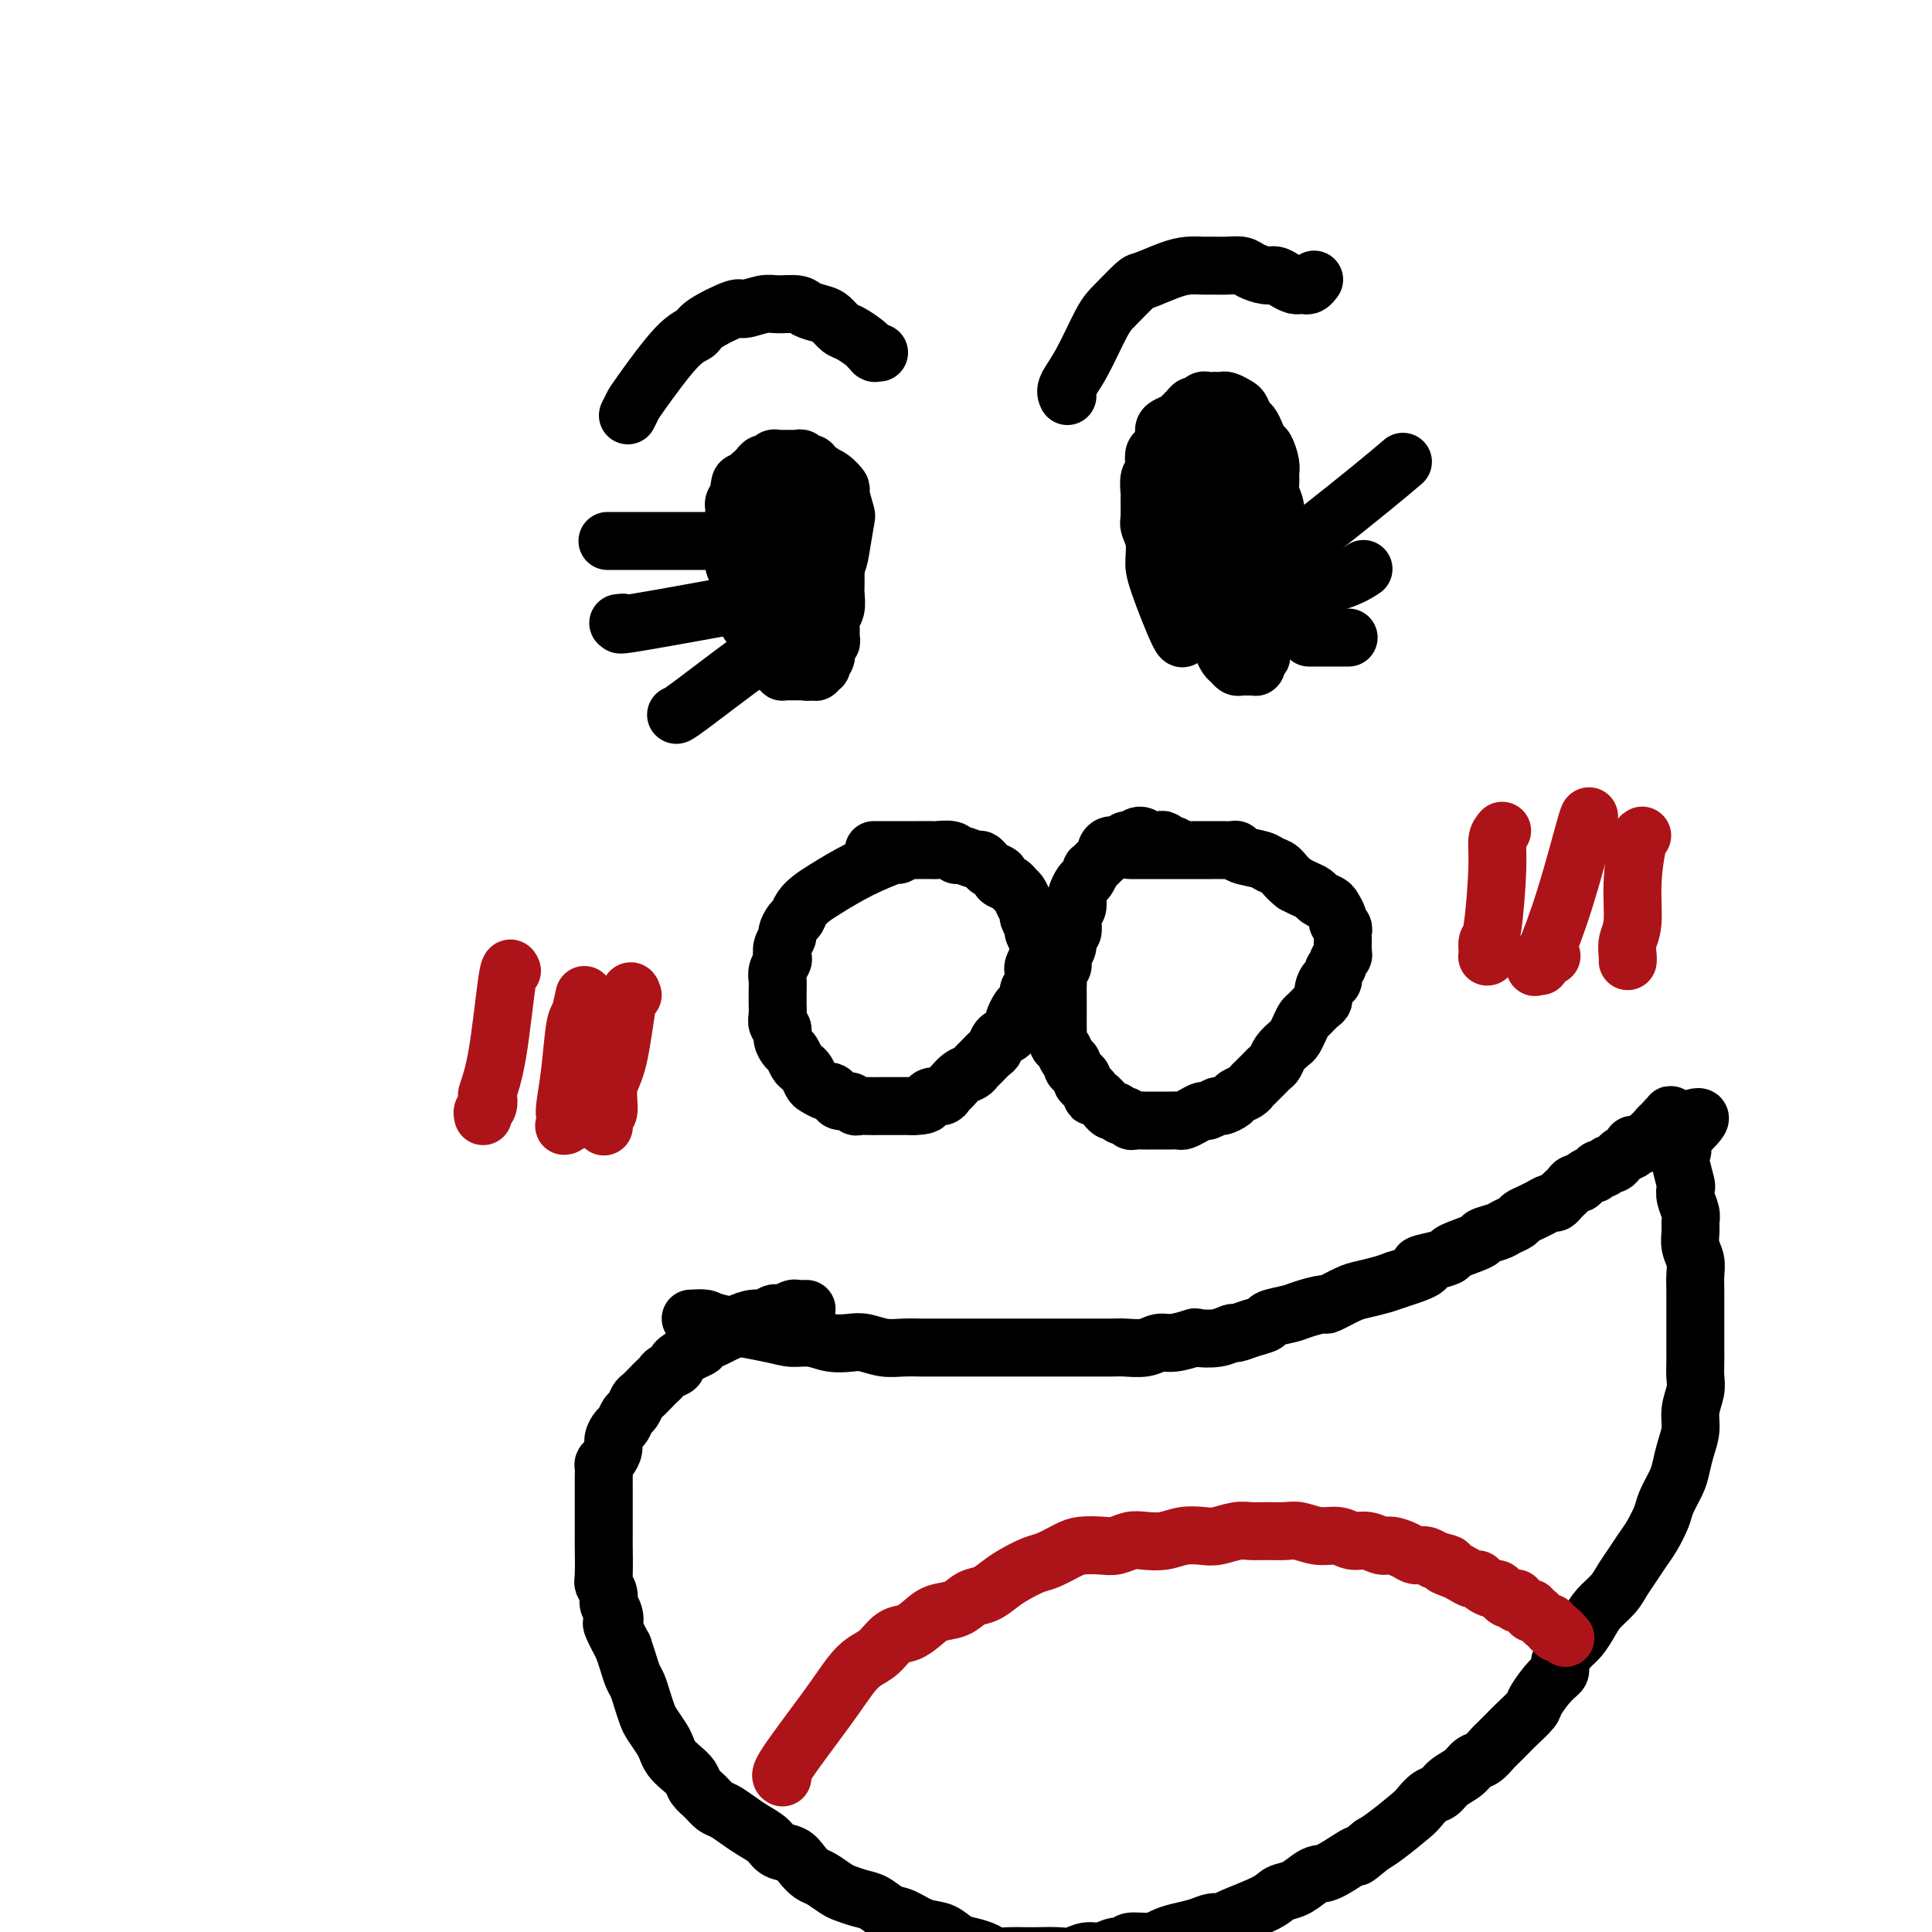
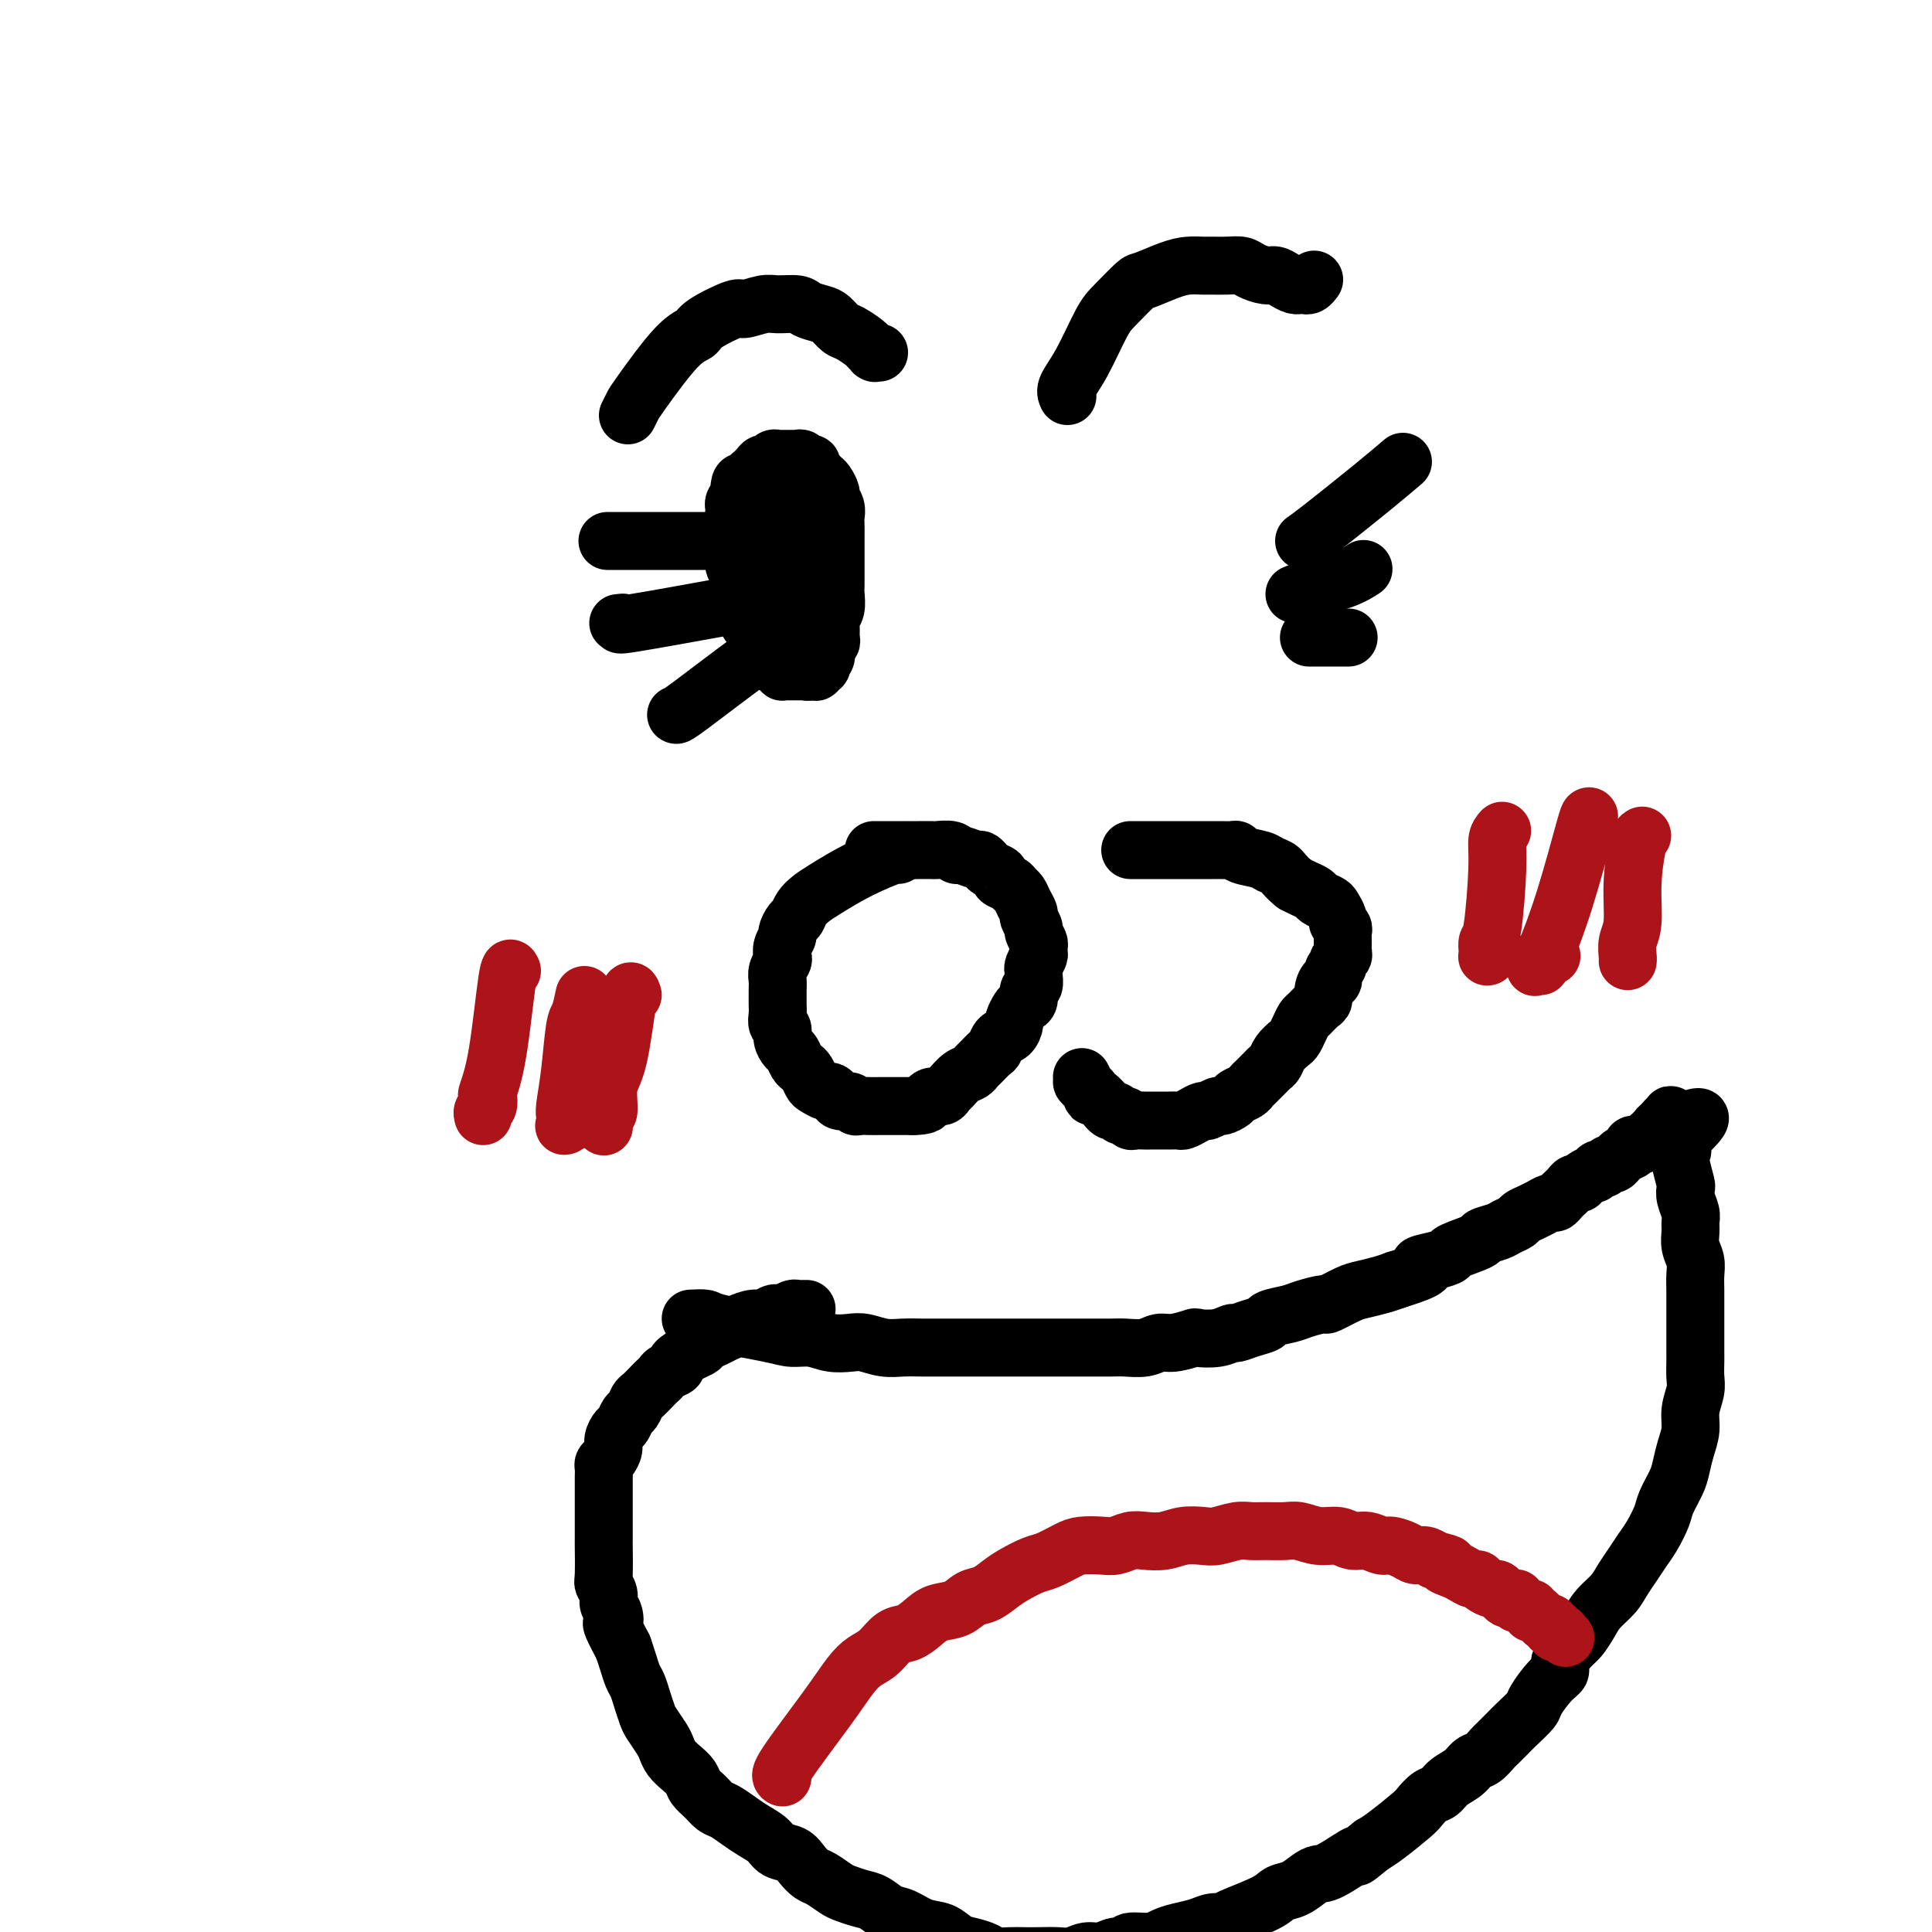
<svg xmlns="http://www.w3.org/2000/svg" viewBox="0 0 400 400" version="1.1">
  <g fill="none" stroke="#000000" stroke-width="12" stroke-linecap="round" stroke-linejoin="round">
    <path d="M164,119c0.075,0.101 0.149,0.202 1,2c0.851,1.798 2.478,5.294 3,7c0.522,1.706 -0.060,1.623 0,2c0.060,0.377 0.762,1.214 1,2c0.238,0.786 0.012,1.521 0,2c-0.012,0.479 0.189,0.702 0,1c-0.189,0.298 -0.769,0.672 -1,1c-0.231,0.328 -0.114,0.610 0,1c0.114,0.390 0.224,0.889 0,1c-0.224,0.111 -0.781,-0.166 -1,0c-0.219,0.166 -0.101,0.777 0,1c0.101,0.223 0.186,0.060 0,0c-0.186,-0.060 -0.641,-0.016 -1,0c-0.359,0.016 -0.622,0.004 -1,0c-0.378,-0.004 -0.871,-0.000 -1,0c-0.129,0.000 0.107,-0.003 0,0c-0.107,0.003 -0.558,0.012 -1,0c-0.442,-0.012 -0.874,-0.045 -1,0c-0.126,0.045 0.055,0.166 0,0c-0.055,-0.166 -0.344,-0.621 -1,-1c-0.656,-0.379 -1.678,-0.682 -2,-1c-0.322,-0.318 0.055,-0.652 0,-1c-0.055,-0.348 -0.540,-0.709 -1,-1c-0.460,-0.291 -0.893,-0.511 -1,-1c-0.107,-0.489 0.111,-1.246 0,-2c-0.111,-0.754 -0.550,-1.504 -1,-2c-0.450,-0.496 -0.909,-0.738 -1,-1c-0.091,-0.262 0.187,-0.546 0,-1c-0.187,-0.454 -0.838,-1.079 -1,-2c-0.162,-0.921 0.167,-2.137 0,-3c-0.167,-0.863 -0.829,-1.372 -1,-2c-0.171,-0.628 0.150,-1.376 0,-2c-0.150,-0.624 -0.772,-1.126 -1,-2c-0.228,-0.874 -0.061,-2.122 0,-3c0.061,-0.878 0.017,-1.387 0,-2c-0.017,-0.613 -0.005,-1.330 0,-2c0.005,-0.670 0.004,-1.293 0,-2c-0.004,-0.707 -0.011,-1.499 0,-2c0.011,-0.501 0.042,-0.712 0,-1c-0.042,-0.288 -0.155,-0.654 0,-1c0.155,-0.346 0.577,-0.673 1,-1" />
    <path d="M153,103c0.024,-4.190 0.584,-3.165 1,-3c0.416,0.165 0.689,-0.529 1,-1c0.311,-0.471 0.661,-0.718 1,-1c0.339,-0.282 0.668,-0.597 1,-1c0.332,-0.403 0.666,-0.893 1,-1c0.334,-0.107 0.667,0.167 1,0c0.333,-0.167 0.667,-0.777 1,-1c0.333,-0.223 0.667,-0.059 1,0c0.333,0.059 0.667,0.015 1,0c0.333,-0.015 0.666,0.000 1,0c0.334,-0.000 0.668,-0.015 1,0c0.332,0.015 0.663,0.060 1,0c0.337,-0.060 0.682,-0.223 1,0c0.318,0.223 0.610,0.834 1,1c0.390,0.166 0.878,-0.111 1,0c0.122,0.111 -0.121,0.611 0,1c0.121,0.389 0.606,0.667 1,1c0.394,0.333 0.698,0.722 1,1c0.302,0.278 0.603,0.445 1,1c0.397,0.555 0.891,1.500 1,2c0.109,0.500 -0.167,0.557 0,1c0.167,0.443 0.777,1.274 1,2c0.223,0.726 0.060,1.349 0,2c-0.060,0.651 -0.016,1.332 0,2c0.016,0.668 0.004,1.324 0,2c-0.004,0.676 -0.001,1.373 0,2c0.001,0.627 0.001,1.183 0,2c-0.001,0.817 -0.004,1.896 0,3c0.004,1.104 0.015,2.235 0,3c-0.015,0.765 -0.057,1.164 0,2c0.057,0.836 0.212,2.108 0,3c-0.212,0.892 -0.793,1.404 -1,2c-0.207,0.596 -0.040,1.276 0,2c0.040,0.724 -0.046,1.490 0,2c0.046,0.510 0.223,0.762 0,1c-0.223,0.238 -0.845,0.460 -1,1c-0.155,0.540 0.156,1.398 0,2c-0.156,0.602 -0.778,0.950 -1,1c-0.222,0.050 -0.045,-0.197 0,0c0.045,0.197 -0.041,0.837 0,1c0.041,0.163 0.208,-0.153 0,0c-0.208,0.153 -0.791,0.774 -1,1c-0.209,0.226 -0.045,0.057 0,0c0.045,-0.057 -0.029,-0.004 0,0c0.029,0.004 0.163,-0.042 0,0c-0.163,0.042 -0.621,0.173 -1,0c-0.379,-0.173 -0.679,-0.651 -1,-1c-0.321,-0.349 -0.664,-0.568 -1,-1c-0.336,-0.432 -0.664,-1.078 -1,-2c-0.336,-0.922 -0.678,-2.119 -1,-3c-0.322,-0.881 -0.622,-1.446 -1,-2c-0.378,-0.554 -0.833,-1.096 -1,-2c-0.167,-0.904 -0.045,-2.171 0,-3c0.045,-0.829 0.012,-1.222 0,-2c-0.012,-0.778 -0.003,-1.941 0,-3c0.003,-1.059 0.001,-2.013 0,-3c-0.001,-0.987 -0.000,-2.007 0,-3c0.000,-0.993 0.000,-1.960 0,-3c-0.000,-1.040 -0.000,-2.154 0,-3c0.000,-0.846 0.000,-1.423 0,-2" />
-     <path d="M162,106c0.017,-3.807 0.061,-2.326 0,-2c-0.061,0.326 -0.227,-0.505 0,-1c0.227,-0.495 0.849,-0.656 1,-1c0.151,-0.344 -0.167,-0.873 0,-1c0.167,-0.127 0.818,0.146 1,0c0.182,-0.146 -0.107,-0.713 0,-1c0.107,-0.287 0.610,-0.295 1,0c0.390,0.295 0.668,0.893 1,1c0.332,0.107 0.720,-0.278 1,0c0.280,0.278 0.453,1.220 1,2c0.547,0.780 1.467,1.400 2,2c0.533,0.600 0.679,1.182 1,2c0.321,0.818 0.818,1.873 1,3c0.182,1.127 0.050,2.325 0,4c-0.050,1.675 -0.017,3.828 0,5c0.017,1.172 0.020,1.365 0,2c-0.020,0.635 -0.062,1.714 0,3c0.062,1.286 0.227,2.779 0,4c-0.227,1.221 -0.846,2.169 -1,3c-0.154,0.831 0.156,1.545 0,2c-0.156,0.455 -0.777,0.650 -1,1c-0.223,0.350 -0.049,0.856 0,1c0.049,0.144 -0.028,-0.075 0,0c0.028,0.075 0.161,0.444 0,0c-0.161,-0.444 -0.617,-1.700 -1,-3c-0.383,-1.300 -0.695,-2.643 -1,-4c-0.305,-1.357 -0.603,-2.726 -1,-4c-0.397,-1.274 -0.892,-2.452 -1,-4c-0.108,-1.548 0.170,-3.464 0,-5c-0.170,-1.536 -0.788,-2.691 -1,-4c-0.212,-1.309 -0.019,-2.771 0,-4c0.019,-1.229 -0.137,-2.223 0,-3c0.137,-0.777 0.566,-1.336 1,-2c0.434,-0.664 0.871,-1.432 1,-2c0.129,-0.568 -0.051,-0.935 0,-1c0.051,-0.065 0.333,0.172 1,0c0.667,-0.172 1.719,-0.754 2,-1c0.281,-0.246 -0.208,-0.157 0,0c0.208,0.157 1.114,0.380 2,1c0.886,0.620 1.751,1.636 2,2c0.249,0.364 -0.117,0.075 0,1c0.117,0.925 0.718,3.065 1,4c0.282,0.935 0.246,0.664 0,2c-0.246,1.336 -0.700,4.280 -1,6c-0.300,1.720 -0.444,2.216 -1,3c-0.556,0.784 -1.524,1.855 -2,3c-0.476,1.145 -0.461,2.363 -1,3c-0.539,0.637 -1.631,0.693 -2,1c-0.369,0.307 -0.016,0.864 0,1c0.016,0.136 -0.305,-0.148 -1,0c-0.695,0.148 -1.763,0.727 -2,1c-0.237,0.273 0.357,0.240 0,0c-0.357,-0.240 -1.665,-0.686 -2,-1c-0.335,-0.314 0.302,-0.496 0,-1c-0.302,-0.504 -1.545,-1.331 -2,-2c-0.455,-0.669 -0.123,-1.180 0,-2c0.123,-0.820 0.035,-1.949 0,-3c-0.035,-1.051 -0.018,-2.026 0,-3" />
    <path d="M161,114c0.016,-2.503 0.057,-4.762 0,-6c-0.057,-1.238 -0.211,-1.456 0,-2c0.211,-0.544 0.788,-1.416 1,-2c0.212,-0.584 0.061,-0.881 0,-1c-0.061,-0.119 -0.030,-0.059 0,0" />
-     <path d="M245,131c-0.002,1.007 -0.004,2.015 -1,0c-0.996,-2.015 -2.985,-7.051 -4,-10c-1.015,-2.949 -1.057,-3.810 -1,-5c0.057,-1.190 0.212,-2.708 0,-4c-0.212,-1.292 -0.790,-2.357 -1,-3c-0.210,-0.643 -0.053,-0.864 0,-2c0.053,-1.136 0.000,-3.186 0,-4c-0.000,-0.814 0.052,-0.393 0,-1c-0.052,-0.607 -0.207,-2.242 0,-3c0.207,-0.758 0.777,-0.640 1,-1c0.223,-0.360 0.098,-1.199 0,-2c-0.098,-0.801 -0.168,-1.562 0,-2c0.168,-0.438 0.574,-0.551 1,-1c0.426,-0.449 0.874,-1.234 1,-2c0.126,-0.766 -0.068,-1.514 0,-2c0.068,-0.486 0.399,-0.709 1,-1c0.601,-0.291 1.470,-0.651 2,-1c0.530,-0.349 0.719,-0.686 1,-1c0.281,-0.314 0.653,-0.606 1,-1c0.347,-0.394 0.670,-0.890 1,-1c0.330,-0.110 0.666,0.167 1,0c0.334,-0.167 0.667,-0.776 1,-1c0.333,-0.224 0.666,-0.061 1,0c0.334,0.061 0.671,0.020 1,0c0.329,-0.020 0.651,-0.017 1,0c0.349,0.017 0.723,0.050 1,0c0.277,-0.050 0.455,-0.183 1,0c0.545,0.183 1.455,0.682 2,1c0.545,0.318 0.723,0.457 1,1c0.277,0.543 0.651,1.492 1,2c0.349,0.508 0.672,0.577 1,1c0.328,0.423 0.662,1.201 1,2c0.338,0.799 0.679,1.618 1,2c0.321,0.382 0.621,0.328 1,1c0.379,0.672 0.837,2.070 1,3c0.163,0.930 0.030,1.394 0,2c-0.030,0.606 0.045,1.356 0,2c-0.045,0.644 -0.208,1.183 0,2c0.208,0.817 0.787,1.912 1,3c0.213,1.088 0.061,2.168 0,3c-0.061,0.832 -0.030,1.416 0,2" />
-     <path d="M264,110c0.155,2.751 0.043,2.628 0,3c-0.043,0.372 -0.015,1.239 0,2c0.015,0.761 0.019,1.415 0,2c-0.019,0.585 -0.061,1.101 0,2c0.061,0.899 0.226,2.180 0,3c-0.226,0.820 -0.844,1.178 -1,2c-0.156,0.822 0.151,2.108 0,3c-0.151,0.892 -0.759,1.392 -1,2c-0.241,0.608 -0.116,1.325 0,2c0.116,0.675 0.223,1.308 0,2c-0.223,0.692 -0.778,1.443 -1,2c-0.222,0.557 -0.112,0.920 0,1c0.112,0.080 0.227,-0.122 0,0c-0.227,0.122 -0.797,0.569 -1,1c-0.203,0.431 -0.040,0.848 0,1c0.040,0.152 -0.045,0.041 0,0c0.045,-0.041 0.219,-0.011 0,0c-0.219,0.011 -0.832,0.004 -1,0c-0.168,-0.004 0.110,-0.004 0,0c-0.110,0.004 -0.607,0.013 -1,0c-0.393,-0.013 -0.683,-0.048 -1,0c-0.317,0.048 -0.662,0.179 -1,0c-0.338,-0.179 -0.669,-0.670 -1,-1c-0.331,-0.330 -0.663,-0.500 -1,-1c-0.337,-0.500 -0.679,-1.329 -1,-2c-0.321,-0.671 -0.622,-1.184 -1,-2c-0.378,-0.816 -0.833,-1.937 -1,-3c-0.167,-1.063 -0.045,-2.069 0,-3c0.045,-0.931 0.012,-1.785 0,-3c-0.012,-1.215 -0.003,-2.789 0,-4c0.003,-1.211 0.000,-2.058 0,-3c-0.000,-0.942 0.003,-1.980 0,-3c-0.003,-1.020 -0.012,-2.021 0,-3c0.012,-0.979 0.044,-1.936 0,-3c-0.044,-1.064 -0.166,-2.235 0,-3c0.166,-0.765 0.618,-1.123 1,-2c0.382,-0.877 0.695,-2.274 1,-3c0.305,-0.726 0.604,-0.783 1,-1c0.396,-0.217 0.890,-0.594 1,-1c0.110,-0.406 -0.162,-0.840 0,-1c0.162,-0.160 0.759,-0.046 1,0c0.241,0.046 0.125,0.025 0,0c-0.125,-0.025 -0.258,-0.054 0,0c0.258,0.054 0.906,0.190 1,0c0.094,-0.190 -0.367,-0.708 0,0c0.367,0.708 1.563,2.641 2,4c0.437,1.359 0.117,2.146 0,3c-0.117,0.854 -0.030,1.777 0,3c0.030,1.223 0.004,2.746 0,4c-0.004,1.254 0.014,2.241 0,3c-0.014,0.759 -0.060,1.292 0,2c0.060,0.708 0.226,1.591 0,3c-0.226,1.409 -0.845,3.344 -1,4c-0.155,0.656 0.156,0.033 0,0c-0.156,-0.033 -0.777,0.524 -1,1c-0.223,0.476 -0.049,0.871 0,1c0.049,0.129 -0.028,-0.007 0,0c0.028,0.007 0.161,0.156 0,0c-0.161,-0.156 -0.618,-0.616 -1,-1c-0.382,-0.384 -0.691,-0.692 -1,-1" />
-     <path d="M255,122c-1.011,-2.058 -1.540,-9.203 -2,-12c-0.460,-2.797 -0.851,-1.247 -1,-2c-0.149,-0.753 -0.055,-3.809 0,-6c0.055,-2.191 0.071,-3.515 0,-4c-0.071,-0.485 -0.229,-0.130 0,-1c0.229,-0.870 0.846,-2.965 1,-4c0.154,-1.035 -0.156,-1.009 0,-1c0.156,0.009 0.777,0.001 1,0c0.223,-0.001 0.050,0.005 0,0c-0.050,-0.005 0.025,-0.021 0,0c-0.025,0.021 -0.150,0.081 0,0c0.150,-0.081 0.576,-0.301 1,0c0.424,0.301 0.846,1.123 1,2c0.154,0.877 0.038,1.810 0,3c-0.038,1.190 0.001,2.637 0,4c-0.001,1.363 -0.043,2.641 0,4c0.043,1.359 0.170,2.799 0,4c-0.170,1.201 -0.637,2.164 -1,3c-0.363,0.836 -0.621,1.545 -1,2c-0.379,0.455 -0.879,0.657 -1,1c-0.121,0.343 0.137,0.829 0,1c-0.137,0.171 -0.667,0.027 -1,0c-0.333,-0.027 -0.467,0.062 -1,0c-0.533,-0.062 -1.463,-0.274 -2,-1c-0.537,-0.726 -0.681,-1.966 -1,-3c-0.319,-1.034 -0.815,-1.862 -1,-3c-0.185,-1.138 -0.061,-2.584 0,-4c0.061,-1.416 0.057,-2.800 0,-4c-0.057,-1.200 -0.169,-2.217 0,-3c0.169,-0.783 0.619,-1.333 1,-2c0.381,-0.667 0.693,-1.450 1,-2c0.307,-0.550 0.608,-0.868 1,-1c0.392,-0.132 0.875,-0.079 1,0c0.125,0.079 -0.109,0.182 0,0c0.109,-0.182 0.561,-0.650 1,0c0.439,0.650 0.865,2.419 1,4c0.135,1.581 -0.020,2.974 0,4c0.020,1.026 0.215,1.687 0,2c-0.215,0.313 -0.841,0.280 -1,1c-0.159,0.720 0.150,2.194 0,3c-0.150,0.806 -0.757,0.945 -1,1c-0.243,0.055 -0.121,0.028 0,0" />
    <path d="M186,177c0.178,-0.231 0.356,-0.463 -1,0c-1.356,0.463 -4.247,1.620 -7,3c-2.753,1.380 -5.367,2.985 -7,4c-1.633,1.015 -2.284,1.442 -3,2c-0.716,0.558 -1.497,1.248 -2,2c-0.503,0.752 -0.727,1.566 -1,2c-0.273,0.434 -0.595,0.487 -1,1c-0.405,0.513 -0.892,1.484 -1,2c-0.108,0.516 0.163,0.575 0,1c-0.163,0.425 -0.762,1.216 -1,2c-0.238,0.784 -0.116,1.561 0,2c0.116,0.439 0.227,0.541 0,1c-0.227,0.459 -0.793,1.274 -1,2c-0.207,0.726 -0.055,1.363 0,2c0.055,0.637 0.014,1.274 0,2c-0.014,0.726 0.000,1.542 0,2c-0.000,0.458 -0.015,0.559 0,1c0.015,0.441 0.060,1.221 0,2c-0.060,0.779 -0.223,1.556 0,2c0.223,0.444 0.833,0.557 1,1c0.167,0.443 -0.110,1.218 0,2c0.110,0.782 0.607,1.570 1,2c0.393,0.430 0.683,0.500 1,1c0.317,0.500 0.661,1.429 1,2c0.339,0.571 0.672,0.784 1,1c0.328,0.216 0.651,0.435 1,1c0.349,0.565 0.724,1.474 1,2c0.276,0.526 0.454,0.667 1,1c0.546,0.333 1.459,0.859 2,1c0.541,0.141 0.708,-0.102 1,0c0.292,0.102 0.707,0.549 1,1c0.293,0.451 0.462,0.905 1,1c0.538,0.095 1.443,-0.171 2,0c0.557,0.171 0.764,0.778 1,1c0.236,0.222 0.500,0.060 1,0c0.500,-0.060 1.237,-0.016 2,0c0.763,0.016 1.552,0.004 2,0c0.448,-0.004 0.554,-0.001 1,0c0.446,0.001 1.233,0.000 2,0c0.767,-0.000 1.514,-0.000 2,0c0.486,0.000 0.710,0.000 1,0c0.290,-0.000 0.645,-0.000 1,0" />
    <path d="M189,229c2.968,-0.007 2.889,-0.526 3,-1c0.111,-0.474 0.414,-0.904 1,-1c0.586,-0.096 1.456,0.143 2,0c0.544,-0.143 0.762,-0.669 1,-1c0.238,-0.331 0.497,-0.469 1,-1c0.503,-0.531 1.252,-1.456 2,-2c0.748,-0.544 1.496,-0.708 2,-1c0.504,-0.292 0.764,-0.712 1,-1c0.236,-0.288 0.448,-0.443 1,-1c0.552,-0.557 1.444,-1.515 2,-2c0.556,-0.485 0.775,-0.496 1,-1c0.225,-0.504 0.456,-1.501 1,-2c0.544,-0.499 1.402,-0.501 2,-1c0.598,-0.499 0.935,-1.495 1,-2c0.065,-0.505 -0.141,-0.521 0,-1c0.141,-0.479 0.630,-1.423 1,-2c0.370,-0.577 0.621,-0.788 1,-1c0.379,-0.212 0.886,-0.424 1,-1c0.114,-0.576 -0.167,-1.515 0,-2c0.167,-0.485 0.780,-0.515 1,-1c0.220,-0.485 0.045,-1.425 0,-2c-0.045,-0.575 0.040,-0.784 0,-1c-0.040,-0.216 -0.206,-0.438 0,-1c0.206,-0.562 0.783,-1.464 1,-2c0.217,-0.536 0.073,-0.706 0,-1c-0.073,-0.294 -0.076,-0.713 0,-1c0.076,-0.287 0.231,-0.443 0,-1c-0.231,-0.557 -0.850,-1.514 -1,-2c-0.150,-0.486 0.167,-0.501 0,-1c-0.167,-0.499 -0.819,-1.482 -1,-2c-0.181,-0.518 0.107,-0.573 0,-1c-0.107,-0.427 -0.611,-1.228 -1,-2c-0.389,-0.772 -0.663,-1.516 -1,-2c-0.337,-0.484 -0.738,-0.707 -1,-1c-0.262,-0.293 -0.385,-0.656 -1,-1c-0.615,-0.344 -1.724,-0.671 -2,-1c-0.276,-0.329 0.279,-0.662 0,-1c-0.279,-0.338 -1.391,-0.683 -2,-1c-0.609,-0.317 -0.713,-0.606 -1,-1c-0.287,-0.394 -0.757,-0.894 -1,-1c-0.243,-0.106 -0.258,0.182 -1,0c-0.742,-0.182 -2.210,-0.833 -3,-1c-0.790,-0.167 -0.900,0.151 -1,0c-0.100,-0.151 -0.189,-0.773 -1,-1c-0.811,-0.227 -2.345,-0.061 -3,0c-0.655,0.061 -0.430,0.016 -1,0c-0.570,-0.016 -1.934,-0.004 -3,0c-1.066,0.004 -1.835,0.001 -2,0c-0.165,-0.001 0.272,-0.000 0,0c-0.272,0.000 -1.254,0.000 -2,0c-0.746,-0.000 -1.258,-0.000 -2,0c-0.742,0.000 -1.715,0.000 -2,0c-0.285,-0.000 0.120,-0.000 0,0c-0.120,0.000 -0.763,0.000 -1,0c-0.237,-0.000 -0.068,-0.000 0,0c0.068,0.000 0.034,0.000 0,0" />
-     <path d="M243,175c-0.327,0.110 -0.654,0.221 -1,0c-0.346,-0.221 -0.712,-0.773 -1,-1c-0.288,-0.227 -0.497,-0.129 -1,0c-0.503,0.129 -1.300,0.287 -2,0c-0.700,-0.287 -1.304,-1.020 -2,-1c-0.696,0.020 -1.483,0.793 -2,1c-0.517,0.207 -0.765,-0.151 -1,0c-0.235,0.151 -0.457,0.813 -1,1c-0.543,0.187 -1.407,-0.099 -2,0c-0.593,0.099 -0.914,0.585 -1,1c-0.086,0.415 0.065,0.759 0,1c-0.065,0.241 -0.346,0.378 -1,1c-0.654,0.622 -1.682,1.729 -2,2c-0.318,0.271 0.072,-0.293 0,0c-0.072,0.293 -0.607,1.445 -1,2c-0.393,0.555 -0.645,0.515 -1,1c-0.355,0.485 -0.813,1.495 -1,2c-0.187,0.505 -0.101,0.507 0,1c0.101,0.493 0.219,1.479 0,2c-0.219,0.521 -0.776,0.576 -1,1c-0.224,0.424 -0.117,1.215 0,2c0.117,0.785 0.243,1.562 0,2c-0.243,0.438 -0.853,0.536 -1,1c-0.147,0.464 0.171,1.294 0,2c-0.171,0.706 -0.830,1.287 -1,2c-0.170,0.713 0.151,1.557 0,2c-0.151,0.443 -0.772,0.485 -1,1c-0.228,0.515 -0.061,1.504 0,2c0.061,0.496 0.016,0.500 0,1c-0.016,0.500 -0.004,1.495 0,2c0.004,0.505 0.001,0.521 0,1c-0.001,0.479 -0.000,1.423 0,2c0.000,0.577 -0.001,0.789 0,1c0.001,0.211 0.003,0.423 0,1c-0.003,0.577 -0.012,1.520 0,2c0.012,0.480 0.046,0.496 0,1c-0.046,0.504 -0.171,1.497 0,2c0.171,0.503 0.637,0.516 1,1c0.363,0.484 0.622,1.439 1,2c0.378,0.561 0.874,0.728 1,1c0.126,0.272 -0.120,0.650 0,1c0.120,0.350 0.606,0.671 1,1c0.394,0.329 0.697,0.664 1,1" />
    <path d="M224,223c0.730,1.260 0.054,0.910 0,1c-0.054,0.090 0.515,0.620 1,1c0.485,0.380 0.886,0.608 1,1c0.114,0.392 -0.057,0.946 0,1c0.057,0.054 0.344,-0.393 1,0c0.656,0.393 1.681,1.626 2,2c0.319,0.374 -0.069,-0.111 0,0c0.069,0.111 0.596,0.818 1,1c0.404,0.182 0.685,-0.162 1,0c0.315,0.162 0.666,0.828 1,1c0.334,0.172 0.653,-0.150 1,0c0.347,0.150 0.721,0.772 1,1c0.279,0.228 0.462,0.061 1,0c0.538,-0.061 1.429,-0.017 2,0c0.571,0.017 0.821,0.005 1,0c0.179,-0.005 0.288,-0.004 1,0c0.712,0.004 2.026,0.011 3,0c0.974,-0.011 1.608,-0.040 2,0c0.392,0.040 0.543,0.150 1,0c0.457,-0.150 1.221,-0.561 2,-1c0.779,-0.439 1.575,-0.905 2,-1c0.425,-0.095 0.480,0.182 1,0c0.520,-0.182 1.505,-0.822 2,-1c0.495,-0.178 0.500,0.107 1,0c0.500,-0.107 1.495,-0.605 2,-1c0.505,-0.395 0.520,-0.687 1,-1c0.480,-0.313 1.424,-0.647 2,-1c0.576,-0.353 0.785,-0.724 1,-1c0.215,-0.276 0.438,-0.458 1,-1c0.562,-0.542 1.464,-1.445 2,-2c0.536,-0.555 0.707,-0.764 1,-1c0.293,-0.236 0.708,-0.500 1,-1c0.292,-0.500 0.460,-1.237 1,-2c0.540,-0.763 1.453,-1.551 2,-2c0.547,-0.449 0.727,-0.558 1,-1c0.273,-0.442 0.637,-1.217 1,-2c0.363,-0.783 0.723,-1.574 1,-2c0.277,-0.426 0.469,-0.486 1,-1c0.531,-0.514 1.400,-1.481 2,-2c0.600,-0.519 0.930,-0.591 1,-1c0.070,-0.409 -0.121,-1.156 0,-2c0.121,-0.844 0.553,-1.784 1,-2c0.447,-0.216 0.908,0.293 1,0c0.092,-0.293 -0.186,-1.388 0,-2c0.186,-0.612 0.834,-0.741 1,-1c0.166,-0.259 -0.152,-0.647 0,-1c0.152,-0.353 0.773,-0.672 1,-1c0.227,-0.328 0.061,-0.665 0,-1c-0.061,-0.335 -0.015,-0.667 0,-1c0.015,-0.333 0.000,-0.667 0,-1c-0.000,-0.333 0.015,-0.666 0,-1c-0.015,-0.334 -0.060,-0.671 0,-1c0.060,-0.329 0.224,-0.651 0,-1c-0.224,-0.349 -0.838,-0.723 -1,-1c-0.162,-0.277 0.126,-0.455 0,-1c-0.126,-0.545 -0.667,-1.455 -1,-2c-0.333,-0.545 -0.459,-0.723 -1,-1c-0.541,-0.277 -1.495,-0.651 -2,-1c-0.505,-0.349 -0.559,-0.671 -1,-1c-0.441,-0.329 -1.269,-0.665 -2,-1c-0.731,-0.335 -1.366,-0.667 -2,-1" />
    <path d="M268,183c-1.812,-1.405 -2.341,-2.419 -3,-3c-0.659,-0.581 -1.447,-0.730 -2,-1c-0.553,-0.270 -0.872,-0.661 -2,-1c-1.128,-0.339 -3.065,-0.627 -4,-1c-0.935,-0.373 -0.870,-0.832 -1,-1c-0.130,-0.168 -0.457,-0.045 -1,0c-0.543,0.045 -1.303,0.012 -2,0c-0.697,-0.012 -1.331,-0.003 -2,0c-0.669,0.003 -1.372,0.001 -2,0c-0.628,-0.001 -1.179,-0.000 -2,0c-0.821,0.000 -1.911,0.000 -3,0c-1.089,-0.000 -2.176,-0.000 -3,0c-0.824,0.000 -1.384,0.000 -2,0c-0.616,-0.000 -1.289,-0.000 -2,0c-0.711,0.000 -1.461,0.000 -2,0c-0.539,-0.000 -0.868,-0.000 -1,0c-0.132,0.000 -0.066,0.000 0,0" />
    <path d="M143,273c1.198,-0.061 2.396,-0.123 3,0c0.604,0.123 0.615,0.429 3,1c2.385,0.571 7.146,1.407 10,2c2.854,0.593 3.802,0.942 5,1c1.198,0.058 2.644,-0.177 4,0c1.356,0.177 2.620,0.765 4,1c1.380,0.235 2.876,0.115 4,0c1.124,-0.115 1.875,-0.227 3,0c1.125,0.227 2.625,0.793 4,1c1.375,0.207 2.625,0.055 4,0c1.375,-0.055 2.874,-0.015 4,0c1.126,0.015 1.879,0.004 3,0c1.121,-0.004 2.609,-0.001 4,0c1.391,0.001 2.683,0.000 4,0c1.317,-0.000 2.658,-0.000 4,0c1.342,0.000 2.686,0.000 4,0c1.314,-0.000 2.597,-0.000 4,0c1.403,0.000 2.925,0.000 4,0c1.075,-0.000 1.704,-0.000 3,0c1.296,0.000 3.260,0.001 4,0c0.740,-0.001 0.256,-0.004 1,0c0.744,0.004 2.714,0.016 4,0c1.286,-0.016 1.886,-0.061 3,0c1.114,0.061 2.740,0.226 4,0c1.260,-0.226 2.154,-0.844 3,-1c0.846,-0.156 1.645,0.150 3,0c1.355,-0.150 3.265,-0.757 4,-1c0.735,-0.243 0.296,-0.121 1,0c0.704,0.121 2.550,0.240 4,0c1.450,-0.240 2.504,-0.838 3,-1c0.496,-0.162 0.433,0.111 1,0c0.567,-0.111 1.763,-0.607 3,-1c1.237,-0.393 2.514,-0.684 3,-1c0.486,-0.316 0.179,-0.657 1,-1c0.821,-0.343 2.769,-0.687 4,-1c1.231,-0.313 1.746,-0.595 3,-1c1.254,-0.405 3.249,-0.935 4,-1c0.751,-0.065 0.259,0.333 1,0c0.741,-0.333 2.714,-1.399 4,-2c1.286,-0.601 1.885,-0.739 3,-1c1.115,-0.261 2.747,-0.646 4,-1c1.253,-0.354 2.126,-0.677 3,-1" />
    <path d="M289,265c9.045,-2.799 5.658,-2.795 5,-3c-0.658,-0.205 1.415,-0.618 3,-1c1.585,-0.382 2.683,-0.732 3,-1c0.317,-0.268 -0.148,-0.453 1,-1c1.148,-0.547 3.908,-1.456 5,-2c1.092,-0.544 0.515,-0.723 1,-1c0.485,-0.277 2.030,-0.651 3,-1c0.970,-0.349 1.364,-0.672 2,-1c0.636,-0.328 1.513,-0.661 2,-1c0.487,-0.339 0.582,-0.683 1,-1c0.418,-0.317 1.159,-0.606 2,-1c0.841,-0.394 1.784,-0.893 2,-1c0.216,-0.107 -0.293,0.179 0,0c0.293,-0.179 1.388,-0.821 2,-1c0.612,-0.179 0.741,0.106 1,0c0.259,-0.106 0.647,-0.602 1,-1c0.353,-0.398 0.671,-0.698 1,-1c0.329,-0.302 0.670,-0.607 1,-1c0.330,-0.393 0.648,-0.875 1,-1c0.352,-0.125 0.738,0.106 1,0c0.262,-0.106 0.399,-0.549 1,-1c0.601,-0.451 1.667,-0.909 2,-1c0.333,-0.091 -0.065,0.187 0,0c0.065,-0.187 0.595,-0.838 1,-1c0.405,-0.162 0.684,0.164 1,0c0.316,-0.164 0.667,-0.817 1,-1c0.333,-0.183 0.648,0.105 1,0c0.352,-0.105 0.742,-0.602 1,-1c0.258,-0.398 0.384,-0.698 1,-1c0.616,-0.302 1.723,-0.605 2,-1c0.277,-0.395 -0.276,-0.880 0,-1c0.276,-0.120 1.380,0.127 2,0c0.620,-0.127 0.757,-0.626 1,-1c0.243,-0.374 0.590,-0.621 1,-1c0.410,-0.379 0.881,-0.890 1,-1c0.119,-0.110 -0.113,0.181 0,0c0.113,-0.181 0.570,-0.833 1,-1c0.430,-0.167 0.833,0.151 1,0c0.167,-0.151 0.097,-0.773 0,-1c-0.097,-0.227 -0.222,-0.061 0,0c0.222,0.061 0.792,0.016 1,0c0.208,-0.016 0.056,-0.003 0,0c-0.056,0.003 -0.015,-0.003 0,0c0.015,0.003 0.003,0.014 0,0c-0.003,-0.014 0.003,-0.053 0,0c-0.003,0.053 -0.015,0.199 0,0c0.015,-0.199 0.055,-0.744 0,-1c-0.055,-0.256 -0.207,-0.223 0,0c0.207,0.223 0.773,0.635 1,1c0.227,0.365 0.113,0.682 0,1" />
    <path d="M347,233c9.200,-4.380 3.201,0.669 1,3c-2.201,2.331 -0.604,1.944 0,2c0.604,0.056 0.213,0.556 0,1c-0.213,0.444 -0.250,0.833 0,2c0.250,1.167 0.785,3.114 1,4c0.215,0.886 0.111,0.712 0,1c-0.111,0.288 -0.227,1.039 0,2c0.227,0.961 0.797,2.133 1,3c0.203,0.867 0.040,1.428 0,2c-0.040,0.572 0.042,1.154 0,2c-0.042,0.846 -0.207,1.956 0,3c0.207,1.044 0.788,2.023 1,3c0.212,0.977 0.057,1.952 0,3c-0.057,1.048 -0.015,2.168 0,3c0.015,0.832 0.004,1.377 0,2c-0.004,0.623 -0.001,1.326 0,2c0.001,0.674 0.000,1.320 0,2c-0.000,0.680 -0.000,1.393 0,2c0.000,0.607 0.001,1.109 0,2c-0.001,0.891 -0.004,2.170 0,3c0.004,0.830 0.016,1.211 0,2c-0.016,0.789 -0.060,1.985 0,3c0.060,1.015 0.223,1.851 0,3c-0.223,1.149 -0.832,2.613 -1,4c-0.168,1.387 0.106,2.696 0,4c-0.106,1.304 -0.591,2.602 -1,4c-0.409,1.398 -0.743,2.895 -1,4c-0.257,1.105 -0.439,1.818 -1,3c-0.561,1.182 -1.501,2.833 -2,4c-0.499,1.167 -0.557,1.848 -1,3c-0.443,1.152 -1.272,2.773 -2,4c-0.728,1.227 -1.353,2.061 -2,3c-0.647,0.939 -1.314,1.983 -2,3c-0.686,1.017 -1.391,2.006 -2,3c-0.609,0.994 -1.121,1.995 -2,3c-0.879,1.005 -2.124,2.016 -3,3c-0.876,0.984 -1.382,1.941 -2,3c-0.618,1.059 -1.347,2.221 -2,3c-0.653,0.779 -1.230,1.175 -2,2c-0.770,0.825 -1.735,2.079 -2,3c-0.265,0.921 0.168,1.511 0,2c-0.168,0.489 -0.937,0.879 -2,2c-1.063,1.121 -2.421,2.973 -3,4c-0.579,1.027 -0.378,1.230 -1,2c-0.622,0.770 -2.067,2.108 -3,3c-0.933,0.892 -1.352,1.337 -2,2c-0.648,0.663 -1.523,1.543 -2,2c-0.477,0.457 -0.554,0.492 -1,1c-0.446,0.508 -1.260,1.488 -2,2c-0.740,0.512 -1.405,0.556 -2,1c-0.595,0.444 -1.119,1.288 -2,2c-0.881,0.712 -2.120,1.291 -3,2c-0.880,0.709 -1.401,1.548 -2,2c-0.599,0.452 -1.277,0.516 -2,1c-0.723,0.484 -1.493,1.387 -2,2c-0.507,0.613 -0.752,0.934 -2,2c-1.248,1.066 -3.499,2.876 -5,4c-1.501,1.124 -2.250,1.562 -3,2" />
    <path d="M284,382c-5.060,4.152 -2.709,2.034 -3,2c-0.291,-0.034 -3.223,2.018 -5,3c-1.777,0.982 -2.400,0.895 -3,1c-0.600,0.105 -1.177,0.403 -2,1c-0.823,0.597 -1.894,1.495 -3,2c-1.106,0.505 -2.249,0.618 -3,1c-0.751,0.382 -1.109,1.034 -3,2c-1.891,0.966 -5.314,2.248 -7,3c-1.686,0.752 -1.634,0.975 -2,1c-0.366,0.025 -1.149,-0.147 -2,0c-0.851,0.147 -1.769,0.613 -3,1c-1.231,0.387 -2.773,0.696 -4,1c-1.227,0.304 -2.138,0.602 -3,1c-0.862,0.398 -1.676,0.895 -3,1c-1.324,0.105 -3.159,-0.183 -4,0c-0.841,0.183 -0.690,0.837 -1,1c-0.310,0.163 -1.082,-0.167 -2,0c-0.918,0.167 -1.982,0.829 -3,1c-1.018,0.171 -1.991,-0.150 -3,0c-1.009,0.150 -2.055,0.772 -3,1c-0.945,0.228 -1.790,0.062 -3,0c-1.210,-0.062 -2.785,-0.019 -4,0c-1.215,0.019 -2.072,0.016 -3,0c-0.928,-0.016 -1.928,-0.045 -3,0c-1.072,0.045 -2.215,0.163 -3,0c-0.785,-0.163 -1.213,-0.606 -2,-1c-0.787,-0.394 -1.933,-0.740 -3,-1c-1.067,-0.260 -2.057,-0.436 -3,-1c-0.943,-0.564 -1.841,-1.517 -3,-2c-1.159,-0.483 -2.578,-0.496 -4,-1c-1.422,-0.504 -2.846,-1.497 -4,-2c-1.154,-0.503 -2.037,-0.515 -3,-1c-0.963,-0.485 -2.005,-1.443 -3,-2c-0.995,-0.557 -1.943,-0.712 -3,-1c-1.057,-0.288 -2.223,-0.710 -3,-1c-0.777,-0.290 -1.166,-0.449 -2,-1c-0.834,-0.551 -2.114,-1.495 -3,-2c-0.886,-0.505 -1.377,-0.572 -2,-1c-0.623,-0.428 -1.377,-1.217 -2,-2c-0.623,-0.783 -1.114,-1.560 -2,-2c-0.886,-0.440 -2.166,-0.541 -3,-1c-0.834,-0.459 -1.220,-1.274 -2,-2c-0.780,-0.726 -1.952,-1.363 -3,-2c-1.048,-0.637 -1.972,-1.273 -3,-2c-1.028,-0.727 -2.158,-1.546 -3,-2c-0.842,-0.454 -1.394,-0.544 -2,-1c-0.606,-0.456 -1.265,-1.277 -2,-2c-0.735,-0.723 -1.545,-1.349 -2,-2c-0.455,-0.651 -0.555,-1.328 -1,-2c-0.445,-0.672 -1.236,-1.339 -2,-2c-0.764,-0.661 -1.500,-1.317 -2,-2c-0.500,-0.683 -0.764,-1.393 -1,-2c-0.236,-0.607 -0.444,-1.111 -1,-2c-0.556,-0.889 -1.458,-2.163 -2,-3c-0.542,-0.837 -0.723,-1.238 -1,-2c-0.277,-0.762 -0.652,-1.884 -1,-3c-0.348,-1.116 -0.671,-2.227 -1,-3c-0.329,-0.773 -0.666,-1.208 -1,-2c-0.334,-0.792 -0.667,-1.941 -1,-3c-0.333,-1.059 -0.667,-2.030 -1,-3" />
    <path d="M129,341c-3.100,-5.833 -2.351,-4.915 -2,-5c0.351,-0.085 0.304,-1.173 0,-2c-0.304,-0.827 -0.866,-1.392 -1,-2c-0.134,-0.608 0.160,-1.257 0,-2c-0.160,-0.743 -0.775,-1.578 -1,-2c-0.225,-0.422 -0.060,-0.431 0,-2c0.060,-1.569 0.016,-4.700 0,-6c-0.016,-1.300 -0.004,-0.771 0,-1c0.004,-0.229 0.001,-1.217 0,-2c-0.001,-0.783 -0.000,-1.361 0,-2c0.000,-0.639 0.000,-1.340 0,-2c-0.000,-0.660 0.000,-1.280 0,-2c-0.000,-0.720 -0.001,-1.541 0,-2c0.001,-0.459 0.003,-0.556 0,-1c-0.003,-0.444 -0.011,-1.235 0,-2c0.011,-0.765 0.041,-1.503 0,-2c-0.041,-0.497 -0.151,-0.753 0,-1c0.151,-0.247 0.565,-0.485 1,-1c0.435,-0.515 0.890,-1.308 1,-2c0.110,-0.692 -0.125,-1.284 0,-2c0.125,-0.716 0.611,-1.558 1,-2c0.389,-0.442 0.681,-0.485 1,-1c0.319,-0.515 0.667,-1.504 1,-2c0.333,-0.496 0.652,-0.500 1,-1c0.348,-0.500 0.723,-1.496 1,-2c0.277,-0.504 0.454,-0.516 1,-1c0.546,-0.484 1.461,-1.439 2,-2c0.539,-0.561 0.702,-0.727 1,-1c0.298,-0.273 0.730,-0.654 1,-1c0.270,-0.346 0.377,-0.656 1,-1c0.623,-0.344 1.763,-0.722 2,-1c0.237,-0.278 -0.428,-0.456 0,-1c0.428,-0.544 1.948,-1.455 3,-2c1.052,-0.545 1.634,-0.723 2,-1c0.366,-0.277 0.516,-0.651 1,-1c0.484,-0.349 1.302,-0.672 2,-1c0.698,-0.328 1.275,-0.661 2,-1c0.725,-0.339 1.598,-0.683 2,-1c0.402,-0.317 0.331,-0.607 1,-1c0.669,-0.393 2.076,-0.889 3,-1c0.924,-0.111 1.365,0.163 2,0c0.635,-0.163 1.466,-0.762 2,-1c0.534,-0.238 0.773,-0.116 1,0c0.227,0.116 0.443,0.227 1,0c0.557,-0.227 1.456,-0.793 2,-1c0.544,-0.207 0.733,-0.055 1,0c0.267,0.055 0.610,0.015 1,0c0.390,-0.015 0.826,-0.004 1,0c0.174,0.004 0.087,0.002 0,0" />
  </g>
  <g fill="none" stroke="#AD1419" stroke-width="12" stroke-linecap="round" stroke-linejoin="round">
    <path d="M106,201c-0.256,-0.615 -0.513,-1.230 -1,2c-0.487,3.230 -1.206,10.304 -2,15c-0.794,4.696 -1.663,7.013 -2,8c-0.337,0.987 -0.143,0.643 0,1c0.143,0.357 0.234,1.416 0,2c-0.234,0.584 -0.795,0.692 -1,1c-0.205,0.308 -0.055,0.814 0,1c0.055,0.186 0.015,0.050 0,0c-0.015,-0.050 -0.004,-0.014 0,0c0.004,0.014 0.002,0.007 0,0" />
    <path d="M121,206c-0.332,1.571 -0.663,3.142 -1,4c-0.337,0.858 -0.679,1.003 -1,3c-0.321,1.997 -0.622,5.845 -1,9c-0.378,3.155 -0.833,5.616 -1,7c-0.167,1.384 -0.047,1.693 0,2c0.047,0.307 0.020,0.614 0,1c-0.020,0.386 -0.035,0.850 0,1c0.035,0.150 0.118,-0.016 0,0c-0.118,0.016 -0.438,0.214 0,0c0.438,-0.214 1.633,-0.841 2,-1c0.367,-0.159 -0.093,0.149 0,0c0.093,-0.149 0.741,-0.757 1,-1c0.259,-0.243 0.130,-0.122 0,0" />
    <path d="M131,206c-0.259,-0.794 -0.518,-1.588 -1,1c-0.482,2.588 -1.187,8.557 -2,12c-0.813,3.443 -1.734,4.359 -2,6c-0.266,1.641 0.125,4.007 0,5c-0.125,0.993 -0.764,0.614 -1,1c-0.236,0.386 -0.067,1.539 0,2c0.067,0.461 0.034,0.231 0,0" />
    <path d="M311,172c-0.445,0.509 -0.890,1.019 -1,2c-0.110,0.981 0.114,2.435 0,6c-0.114,3.565 -0.566,9.242 -1,12c-0.434,2.758 -0.849,2.596 -1,3c-0.151,0.404 -0.037,1.373 0,2c0.037,0.627 -0.004,0.910 0,1c0.004,0.090 0.054,-0.015 0,0c-0.054,0.015 -0.210,0.148 0,0c0.210,-0.148 0.787,-0.578 1,-1c0.213,-0.422 0.061,-0.835 0,-1c-0.061,-0.165 -0.030,-0.083 0,0" />
    <path d="M329,169c-0.085,0.013 -0.170,0.025 -1,3c-0.830,2.975 -2.406,8.912 -4,14c-1.594,5.088 -3.208,9.325 -4,11c-0.792,1.675 -0.764,0.786 -1,1c-0.236,0.214 -0.735,1.532 -1,2c-0.265,0.468 -0.295,0.087 0,0c0.295,-0.087 0.914,0.121 1,0c0.086,-0.121 -0.361,-0.571 0,-1c0.361,-0.429 1.532,-0.837 2,-1c0.468,-0.163 0.234,-0.082 0,0" />
    <path d="M340,173c-0.301,0.155 -0.603,0.311 -1,2c-0.397,1.689 -0.891,4.912 -1,8c-0.109,3.088 0.167,6.043 0,8c-0.167,1.957 -0.777,2.917 -1,4c-0.223,1.083 -0.060,2.290 0,3c0.060,0.710 0.016,0.922 0,1c-0.016,0.078 -0.004,0.021 0,0c0.004,-0.021 0.001,-0.006 0,0c-0.001,0.006 -0.000,0.002 0,0c0.000,-0.002 0.000,-0.001 0,0" />
    <path d="M162,368c-0.351,-0.213 -0.702,-0.426 1,-3c1.702,-2.574 5.456,-7.509 8,-11c2.544,-3.491 3.878,-5.536 5,-7c1.122,-1.464 2.033,-2.345 3,-3c0.967,-0.655 1.990,-1.083 3,-2c1.010,-0.917 2.006,-2.325 3,-3c0.994,-0.675 1.984,-0.619 3,-1c1.016,-0.381 2.057,-1.201 3,-2c0.943,-0.799 1.789,-1.579 3,-2c1.211,-0.421 2.788,-0.483 4,-1c1.212,-0.517 2.061,-1.491 3,-2c0.939,-0.509 1.968,-0.555 3,-1c1.032,-0.445 2.065,-1.289 3,-2c0.935,-0.711 1.771,-1.291 3,-2c1.229,-0.709 2.850,-1.549 4,-2c1.150,-0.451 1.830,-0.512 3,-1c1.170,-0.488 2.830,-1.402 4,-2c1.170,-0.598 1.848,-0.878 3,-1c1.152,-0.122 2.776,-0.084 4,0c1.224,0.084 2.049,0.215 3,0c0.951,-0.215 2.029,-0.776 3,-1c0.971,-0.224 1.833,-0.112 3,0c1.167,0.112 2.637,0.222 4,0c1.363,-0.222 2.619,-0.778 4,-1c1.381,-0.222 2.886,-0.112 4,0c1.114,0.112 1.838,0.227 3,0c1.162,-0.227 2.761,-0.794 4,-1c1.239,-0.206 2.120,-0.051 3,0c0.880,0.051 1.761,-0.001 3,0c1.239,0.001 2.835,0.057 4,0c1.165,-0.057 1.900,-0.227 3,0c1.100,0.227 2.564,0.849 4,1c1.436,0.151 2.845,-0.171 4,0c1.155,0.171 2.056,0.833 3,1c0.944,0.167 1.929,-0.162 3,0c1.071,0.162 2.226,0.813 3,1c0.774,0.187 1.166,-0.091 2,0c0.834,0.091 2.110,0.550 3,1c0.890,0.450 1.393,0.890 2,1c0.607,0.110 1.316,-0.112 2,0c0.684,0.112 1.342,0.556 2,1" />
    <path d="M297,323c4.688,1.106 2.408,0.870 2,1c-0.408,0.130 1.055,0.626 2,1c0.945,0.374 1.370,0.626 2,1c0.630,0.374 1.464,0.870 2,1c0.536,0.130 0.773,-0.106 1,0c0.227,0.106 0.442,0.554 1,1c0.558,0.446 1.459,0.890 2,1c0.541,0.110 0.723,-0.115 1,0c0.277,0.115 0.648,0.571 1,1c0.352,0.429 0.686,0.832 1,1c0.314,0.168 0.609,0.102 1,0c0.391,-0.102 0.879,-0.239 1,0c0.121,0.239 -0.126,0.853 0,1c0.126,0.147 0.624,-0.173 1,0c0.376,0.173 0.629,0.839 1,1c0.371,0.161 0.860,-0.182 1,0c0.140,0.182 -0.069,0.890 0,1c0.069,0.110 0.415,-0.378 1,0c0.585,0.378 1.410,1.622 2,2c0.590,0.378 0.946,-0.109 1,0c0.054,0.109 -0.196,0.814 0,1c0.196,0.186 0.836,-0.147 1,0c0.164,0.147 -0.149,0.775 0,1c0.149,0.225 0.758,0.046 1,0c0.242,-0.046 0.116,0.039 0,0c-0.116,-0.039 -0.224,-0.203 0,0c0.224,0.203 0.778,0.772 1,1c0.222,0.228 0.111,0.114 0,0" />
  </g>
  <g fill="none" stroke="#000000" stroke-width="12" stroke-linecap="round" stroke-linejoin="round">
    <path d="M270,112c0.738,-0.512 1.476,-1.024 4,-3c2.524,-1.976 6.833,-5.417 10,-8c3.167,-2.583 5.190,-4.310 6,-5c0.810,-0.690 0.405,-0.345 0,0" />
    <path d="M268,123c0.595,-0.256 1.190,-0.512 3,-1c1.810,-0.488 4.833,-1.208 7,-2c2.167,-0.792 3.476,-1.655 4,-2c0.524,-0.345 0.262,-0.173 0,0" />
    <path d="M271,132c0.060,0.000 0.119,0.000 1,0c0.881,0.000 2.583,0.000 4,0c1.417,0.000 2.548,0.000 3,0c0.452,0.000 0.226,0.000 0,0" />
    <path d="M126,112c-0.400,0.000 -0.800,0.000 3,0c3.800,0.000 11.800,0.000 15,0c3.200,0.000 1.600,0.000 0,0" />
    <path d="M128,129c0.702,-0.089 1.405,-0.179 1,0c-0.405,0.179 -1.917,0.625 2,0c3.917,-0.625 13.262,-2.321 17,-3c3.738,-0.679 1.869,-0.339 0,0" />
    <path d="M140,148c-0.024,-0.014 -0.048,-0.029 0,0c0.048,0.029 0.167,0.100 3,-2c2.833,-2.100 8.378,-6.373 12,-9c3.622,-2.627 5.321,-3.608 6,-4c0.679,-0.392 0.340,-0.196 0,0" />
    <path d="M130,86c0.377,-0.757 0.754,-1.514 1,-2c0.246,-0.486 0.361,-0.702 2,-3c1.639,-2.298 4.804,-6.678 7,-9c2.196,-2.322 3.425,-2.588 4,-3c0.575,-0.412 0.498,-0.972 2,-2c1.502,-1.028 4.584,-2.525 6,-3c1.416,-0.475 1.165,0.072 2,0c0.835,-0.072 2.755,-0.762 4,-1c1.245,-0.238 1.814,-0.023 3,0c1.186,0.023 2.990,-0.144 4,0c1.010,0.144 1.228,0.601 2,1c0.772,0.399 2.098,0.740 3,1c0.902,0.260 1.380,0.437 2,1c0.620,0.563 1.382,1.510 2,2c0.618,0.490 1.093,0.523 2,1c0.907,0.477 2.247,1.400 3,2c0.753,0.600 0.920,0.879 1,1c0.080,0.121 0.073,0.085 0,0c-0.073,-0.085 -0.212,-0.219 0,0c0.212,0.219 0.775,0.791 1,1c0.225,0.209 0.112,0.056 0,0c-0.112,-0.056 -0.222,-0.015 0,0c0.222,0.015 0.778,0.004 1,0c0.222,-0.004 0.111,-0.002 0,0" />
    <path d="M221,82c-0.235,-0.498 -0.469,-0.995 0,-2c0.469,-1.005 1.642,-2.516 3,-5c1.358,-2.484 2.901,-5.940 4,-8c1.099,-2.060 1.753,-2.724 3,-4c1.247,-1.276 3.086,-3.165 4,-4c0.914,-0.835 0.901,-0.616 2,-1c1.099,-0.384 3.308,-1.371 5,-2c1.692,-0.629 2.866,-0.901 4,-1c1.134,-0.099 2.228,-0.024 3,0c0.772,0.024 1.222,-0.004 2,0c0.778,0.004 1.885,0.039 3,0c1.115,-0.039 2.238,-0.151 3,0c0.762,0.151 1.163,0.566 2,1c0.837,0.434 2.109,0.887 3,1c0.891,0.113 1.401,-0.113 2,0c0.599,0.113 1.289,0.566 2,1c0.711,0.434 1.445,0.848 2,1c0.555,0.152 0.933,0.040 1,0c0.067,-0.040 -0.175,-0.010 0,0c0.175,0.010 0.769,-0.001 1,0c0.231,0.001 0.101,0.014 0,0c-0.101,-0.014 -0.171,-0.055 0,0c0.171,0.055 0.585,0.207 1,0c0.415,-0.207 0.833,-0.773 1,-1c0.167,-0.227 0.084,-0.113 0,0" />
  </g>
</svg>